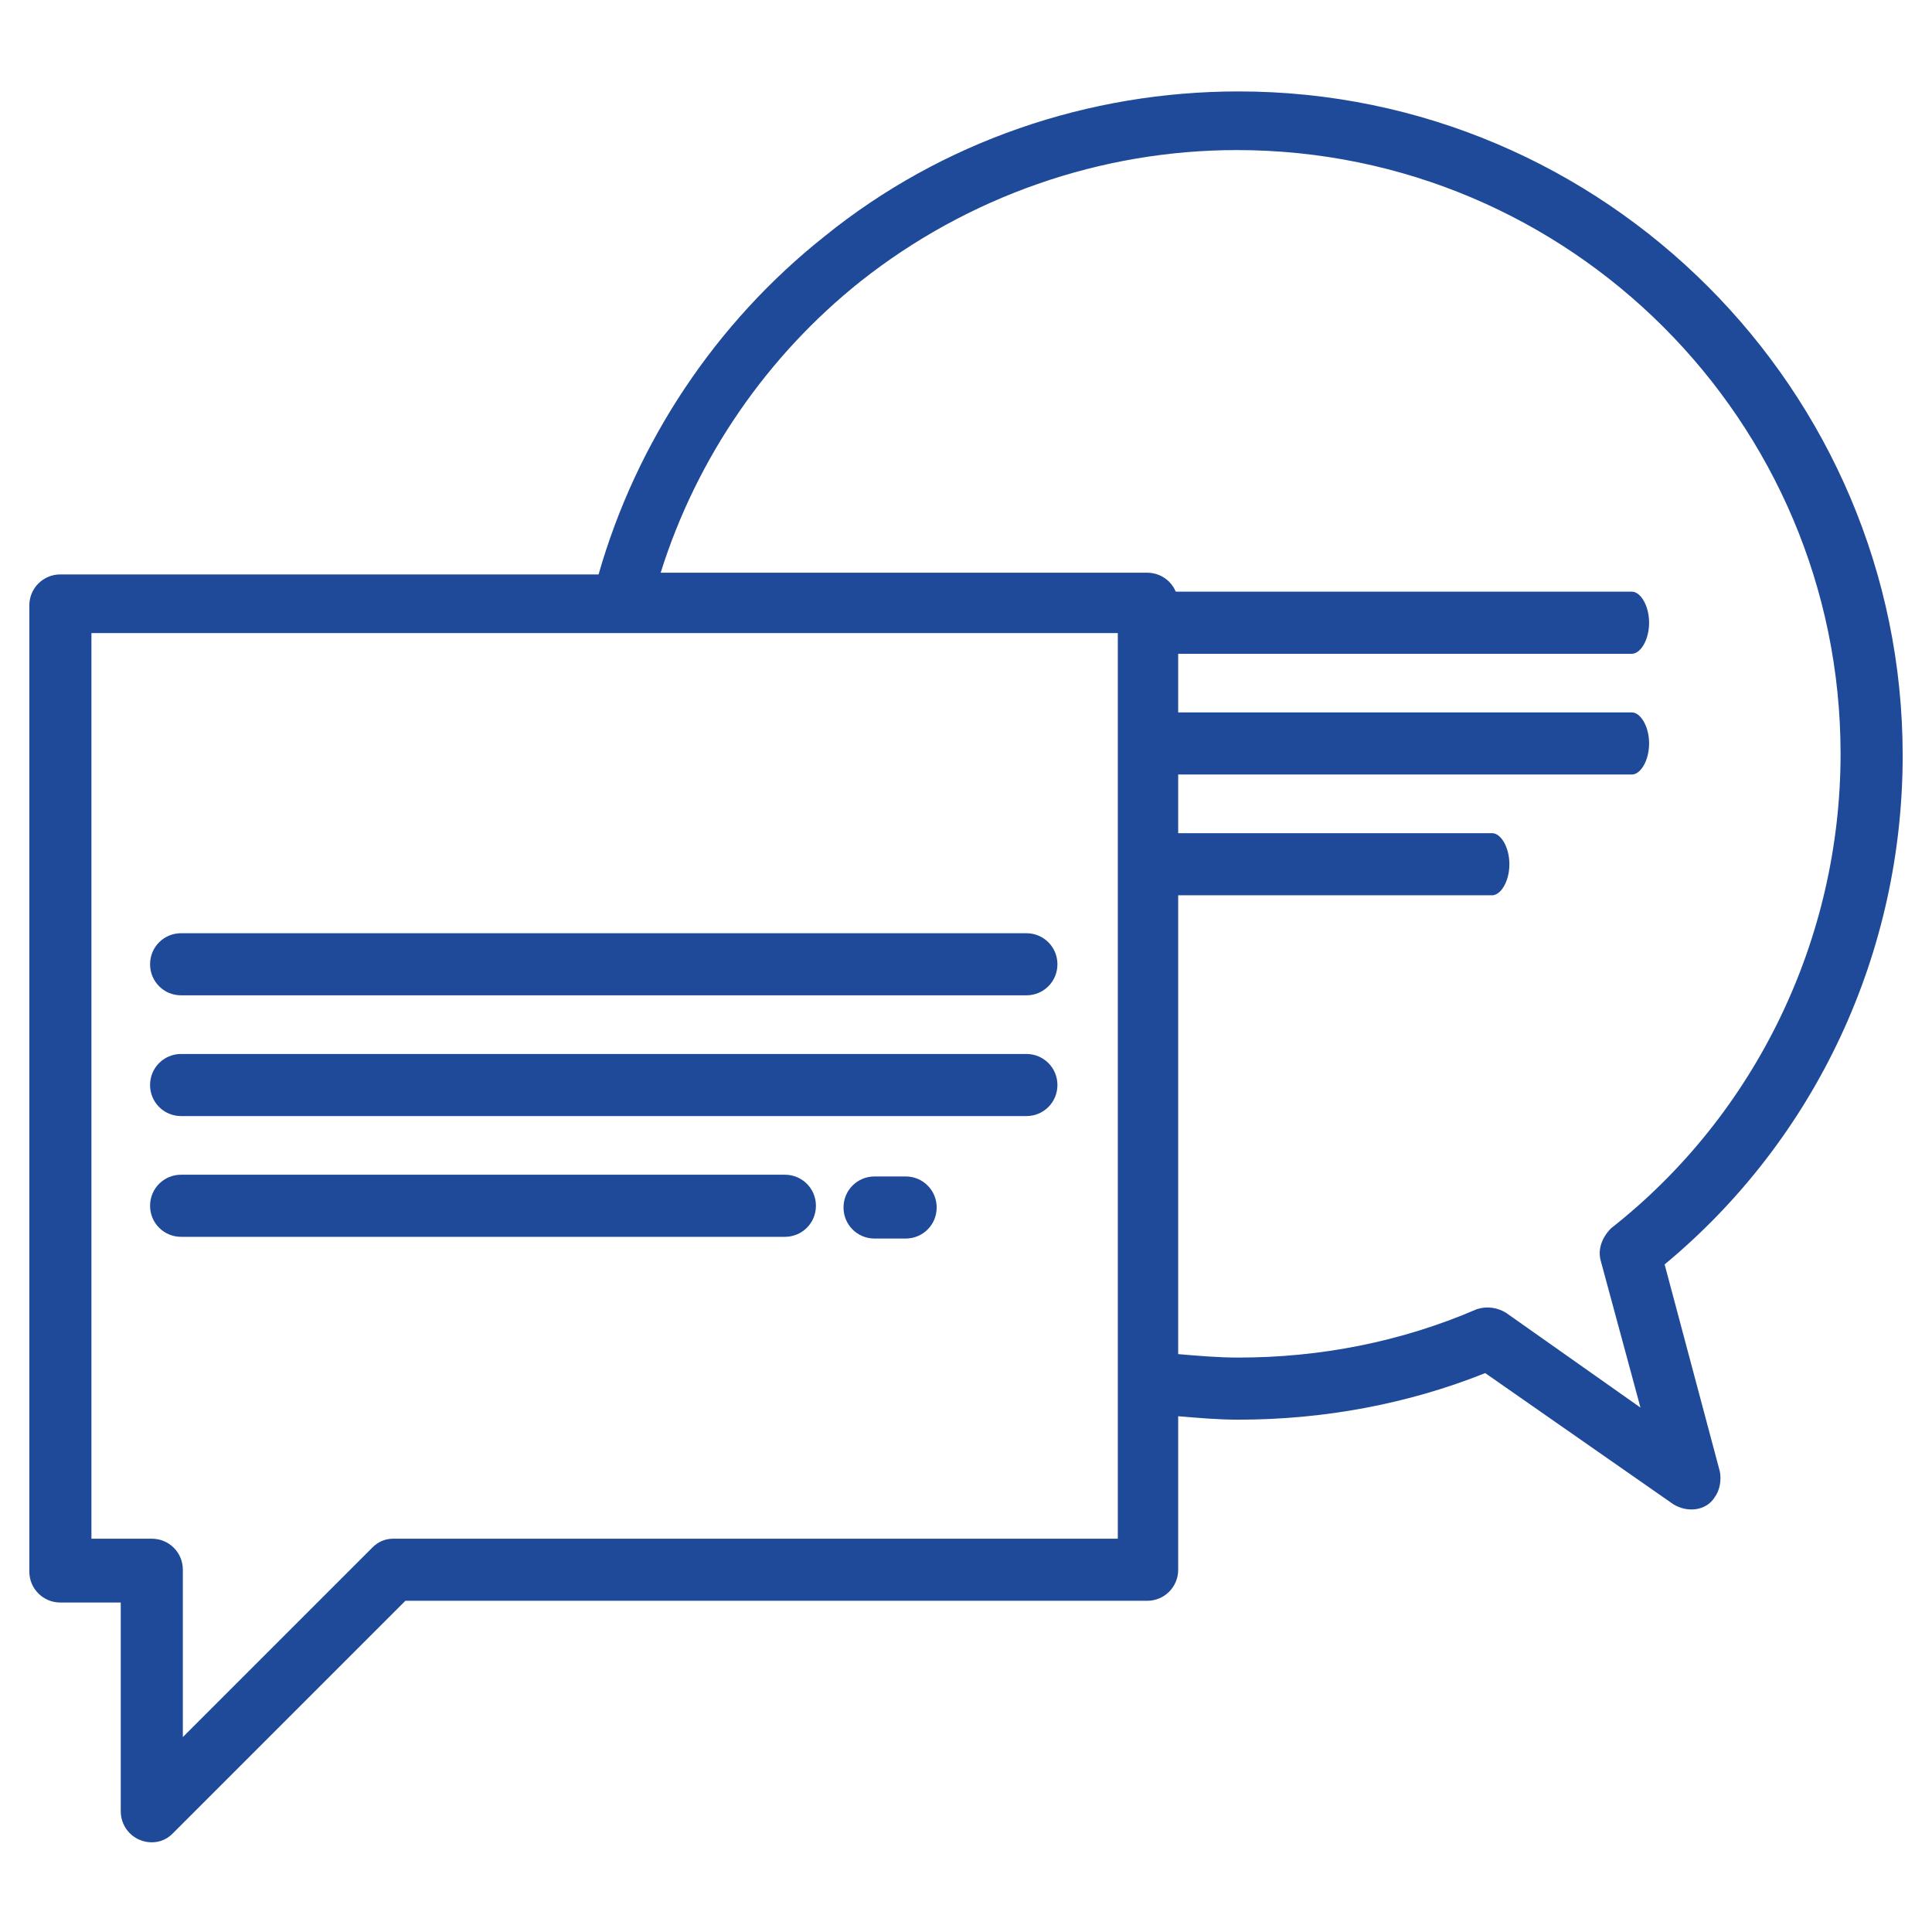
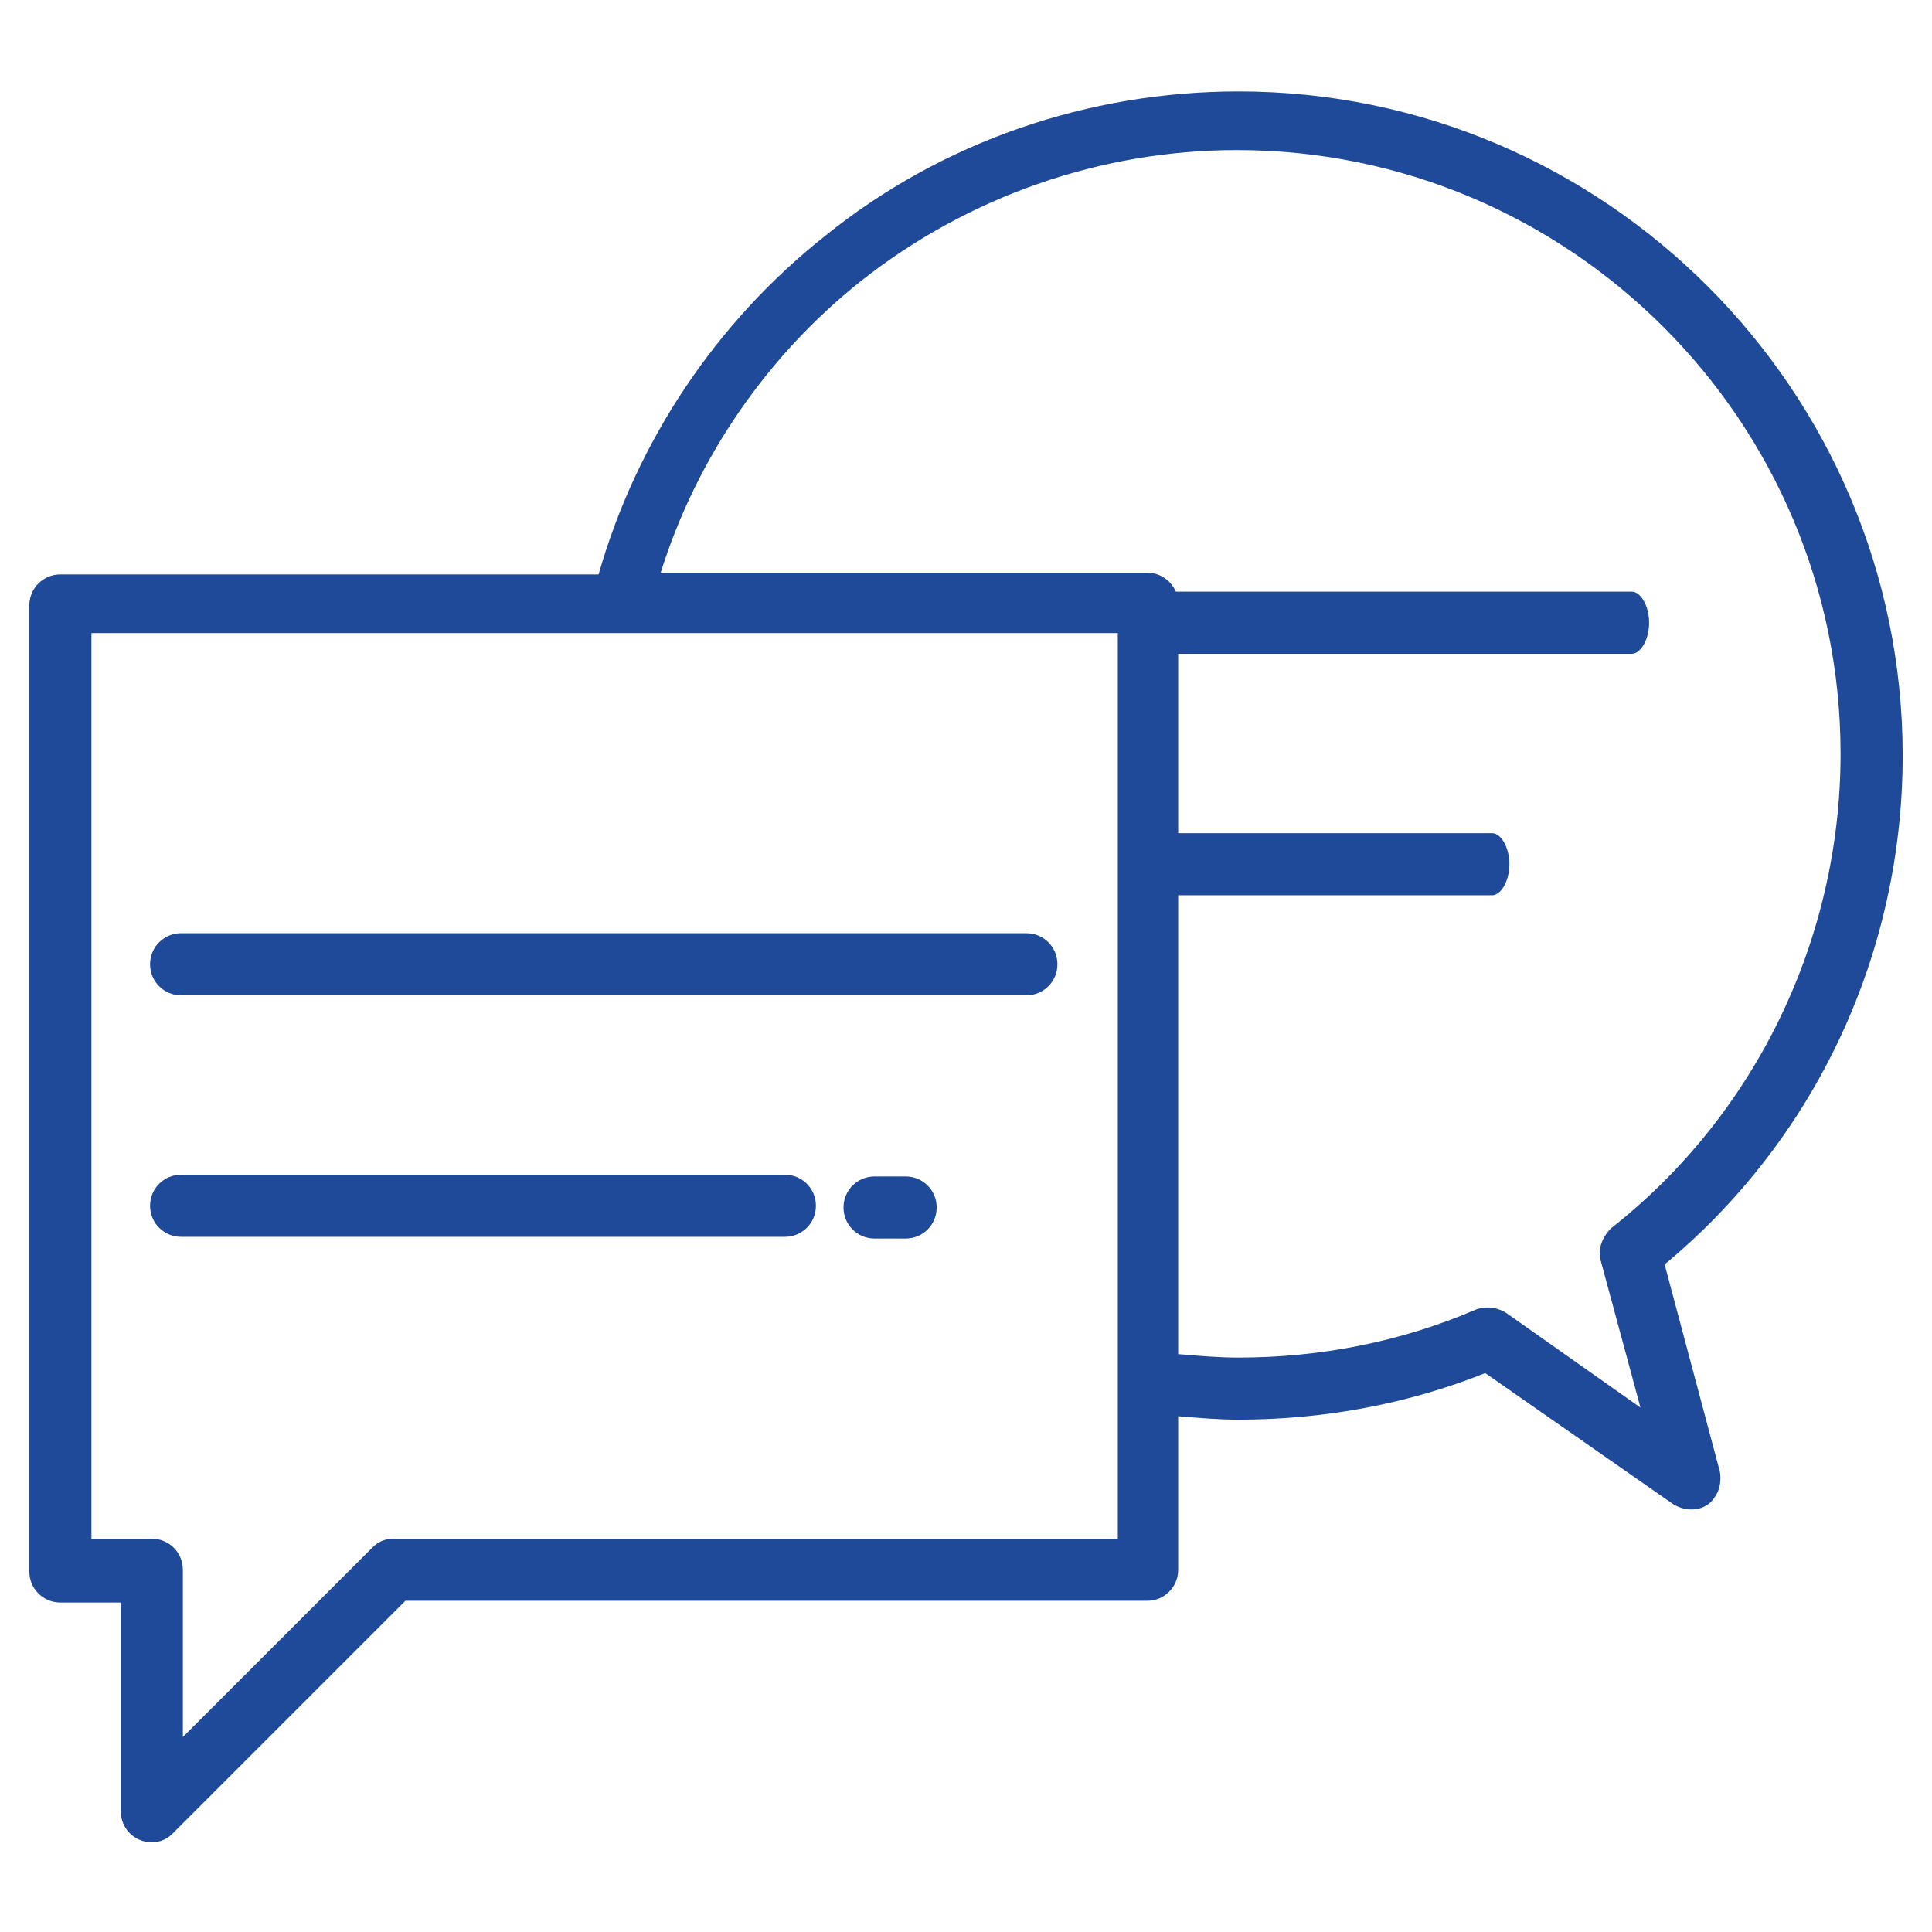
<svg xmlns="http://www.w3.org/2000/svg" version="1.1" id="Ebene_1" x="0px" y="0px" viewBox="0 0 112 112" style="enable-background:new 0 0 112 112;" xml:space="preserve">
  <style type="text/css">
	.st0{fill:#1F4999;}
</style>
-   <path class="st0" d="M96.5,73.3c8.8-7.3,13.8-18.1,13.8-29.5c0-21.2-17.3-38.5-38.5-38.5c-8.7,0-17.2,2.9-24,8.4  c-6.3,5-10.9,11.9-13.1,19.6H3.5c-1,0-1.8,0.8-1.8,1.8v56c0,1,0.8,1.8,1.8,1.8H7V105c0,1,0.8,1.8,1.8,1.8c0.5,0,0.9-0.2,1.2-0.5  l13.5-13.5h43c1,0,1.8-0.8,1.8-1.8v-8.9c1.2,0.1,2.3,0.2,3.5,0.2c4.9,0,9.8-0.9,14.3-2.7L97,87.2c0.8,0.5,1.9,0.4,2.4-0.4  c0.3-0.4,0.4-1,0.3-1.5L96.5,73.3z M64.8,89.2h-42c-0.5,0-0.9,0.2-1.2,0.5l-11,11V91c0-1-0.8-1.8-1.8-1.8H5.3V36.7h59.5V89.2z   M92.8,73.1l2.3,8.5l-7.8-5.5c-0.5-0.3-1.1-0.4-1.7-0.2c-4.4,1.9-9.1,2.8-13.8,2.8c-1.2,0-2.3-0.1-3.5-0.2V35c0-1-0.8-1.8-1.8-1.8  H38.3c2.1-6.7,6.2-12.6,11.6-16.9c6.2-4.9,13.9-7.6,21.8-7.6c19.3,0,35,15.7,35,35c0,10.7-4.9,20.9-13.3,27.5  C92.9,71.7,92.6,72.4,92.8,73.1z" />
+   <path class="st0" d="M96.5,73.3c8.8-7.3,13.8-18.1,13.8-29.5c0-21.2-17.3-38.5-38.5-38.5c-8.7,0-17.2,2.9-24,8.4  c-6.3,5-10.9,11.9-13.1,19.6H3.5c-1,0-1.8,0.8-1.8,1.8v56c0,1,0.8,1.8,1.8,1.8H7V105c0,1,0.8,1.8,1.8,1.8c0.5,0,0.9-0.2,1.2-0.5  l13.5-13.5h43c1,0,1.8-0.8,1.8-1.8v-8.9c1.2,0.1,2.3,0.2,3.5,0.2c4.9,0,9.8-0.9,14.3-2.7L97,87.2c0.8,0.5,1.9,0.4,2.4-0.4  c0.3-0.4,0.4-1,0.3-1.5L96.5,73.3z M64.8,89.2h-42c-0.5,0-0.9,0.2-1.2,0.5l-11,11V91c0-1-0.8-1.8-1.8-1.8H5.3V36.7h59.5V89.2z   M92.8,73.1l2.3,8.5l-7.8-5.5c-0.5-0.3-1.1-0.4-1.7-0.2c-4.4,1.9-9.1,2.8-13.8,2.8c-1.2,0-2.3-0.1-3.5-0.2V35c0-1-0.8-1.8-1.8-1.8  H38.3c2.1-6.7,6.2-12.6,11.6-16.9c6.2-4.9,13.9-7.6,21.8-7.6c19.3,0,35,15.7,35,35c0,10.7-4.9,20.9-13.3,27.5  C92.9,71.7,92.6,72.4,92.8,73.1" />
  <path class="st0" d="M10.5,57.7h49c1,0,1.8-0.8,1.8-1.8s-0.8-1.8-1.8-1.8h-49c-1,0-1.8,0.8-1.8,1.8S9.5,57.7,10.5,57.7z" />
-   <path class="st0" d="M10.5,64.7h49c1,0,1.8-0.8,1.8-1.8s-0.8-1.8-1.8-1.8h-49c-1,0-1.8,0.8-1.8,1.8S9.5,64.7,10.5,64.7z" />
  <path class="st0" d="M10.5,71.7h35c1,0,1.8-0.8,1.8-1.8s-0.8-1.8-1.8-1.8h-35c-1,0-1.8,0.8-1.8,1.8S9.5,71.7,10.5,71.7z" />
  <path class="st0" d="M52.5,68.2h-1.8c-1,0-1.8,0.8-1.8,1.8s0.8,1.8,1.8,1.8h1.8c1,0,1.8-0.8,1.8-1.8S53.5,68.2,52.5,68.2z" />
  <path class="st0" d="M66.4,37.9h28.2c0.5,0,1-0.8,1-1.8c0-1-0.5-1.8-1-1.8H66.4c-0.5,0-1,0.8-1,1.8C65.4,37.1,65.8,37.9,66.4,37.9z" />
-   <path class="st0" d="M66.4,44.9h28.2c0.5,0,1-0.8,1-1.8c0-1-0.5-1.8-1-1.8H66.4c-0.5,0-1,0.8-1,1.8C65.4,44.1,65.8,44.9,66.4,44.9z" />
  <path class="st0" d="M66.4,51.9h20.1c0.5,0,1-0.8,1-1.8c0-1-0.5-1.8-1-1.8H66.4c-0.5,0-1,0.8-1,1.8C65.4,51.1,65.8,51.9,66.4,51.9z" />
</svg>